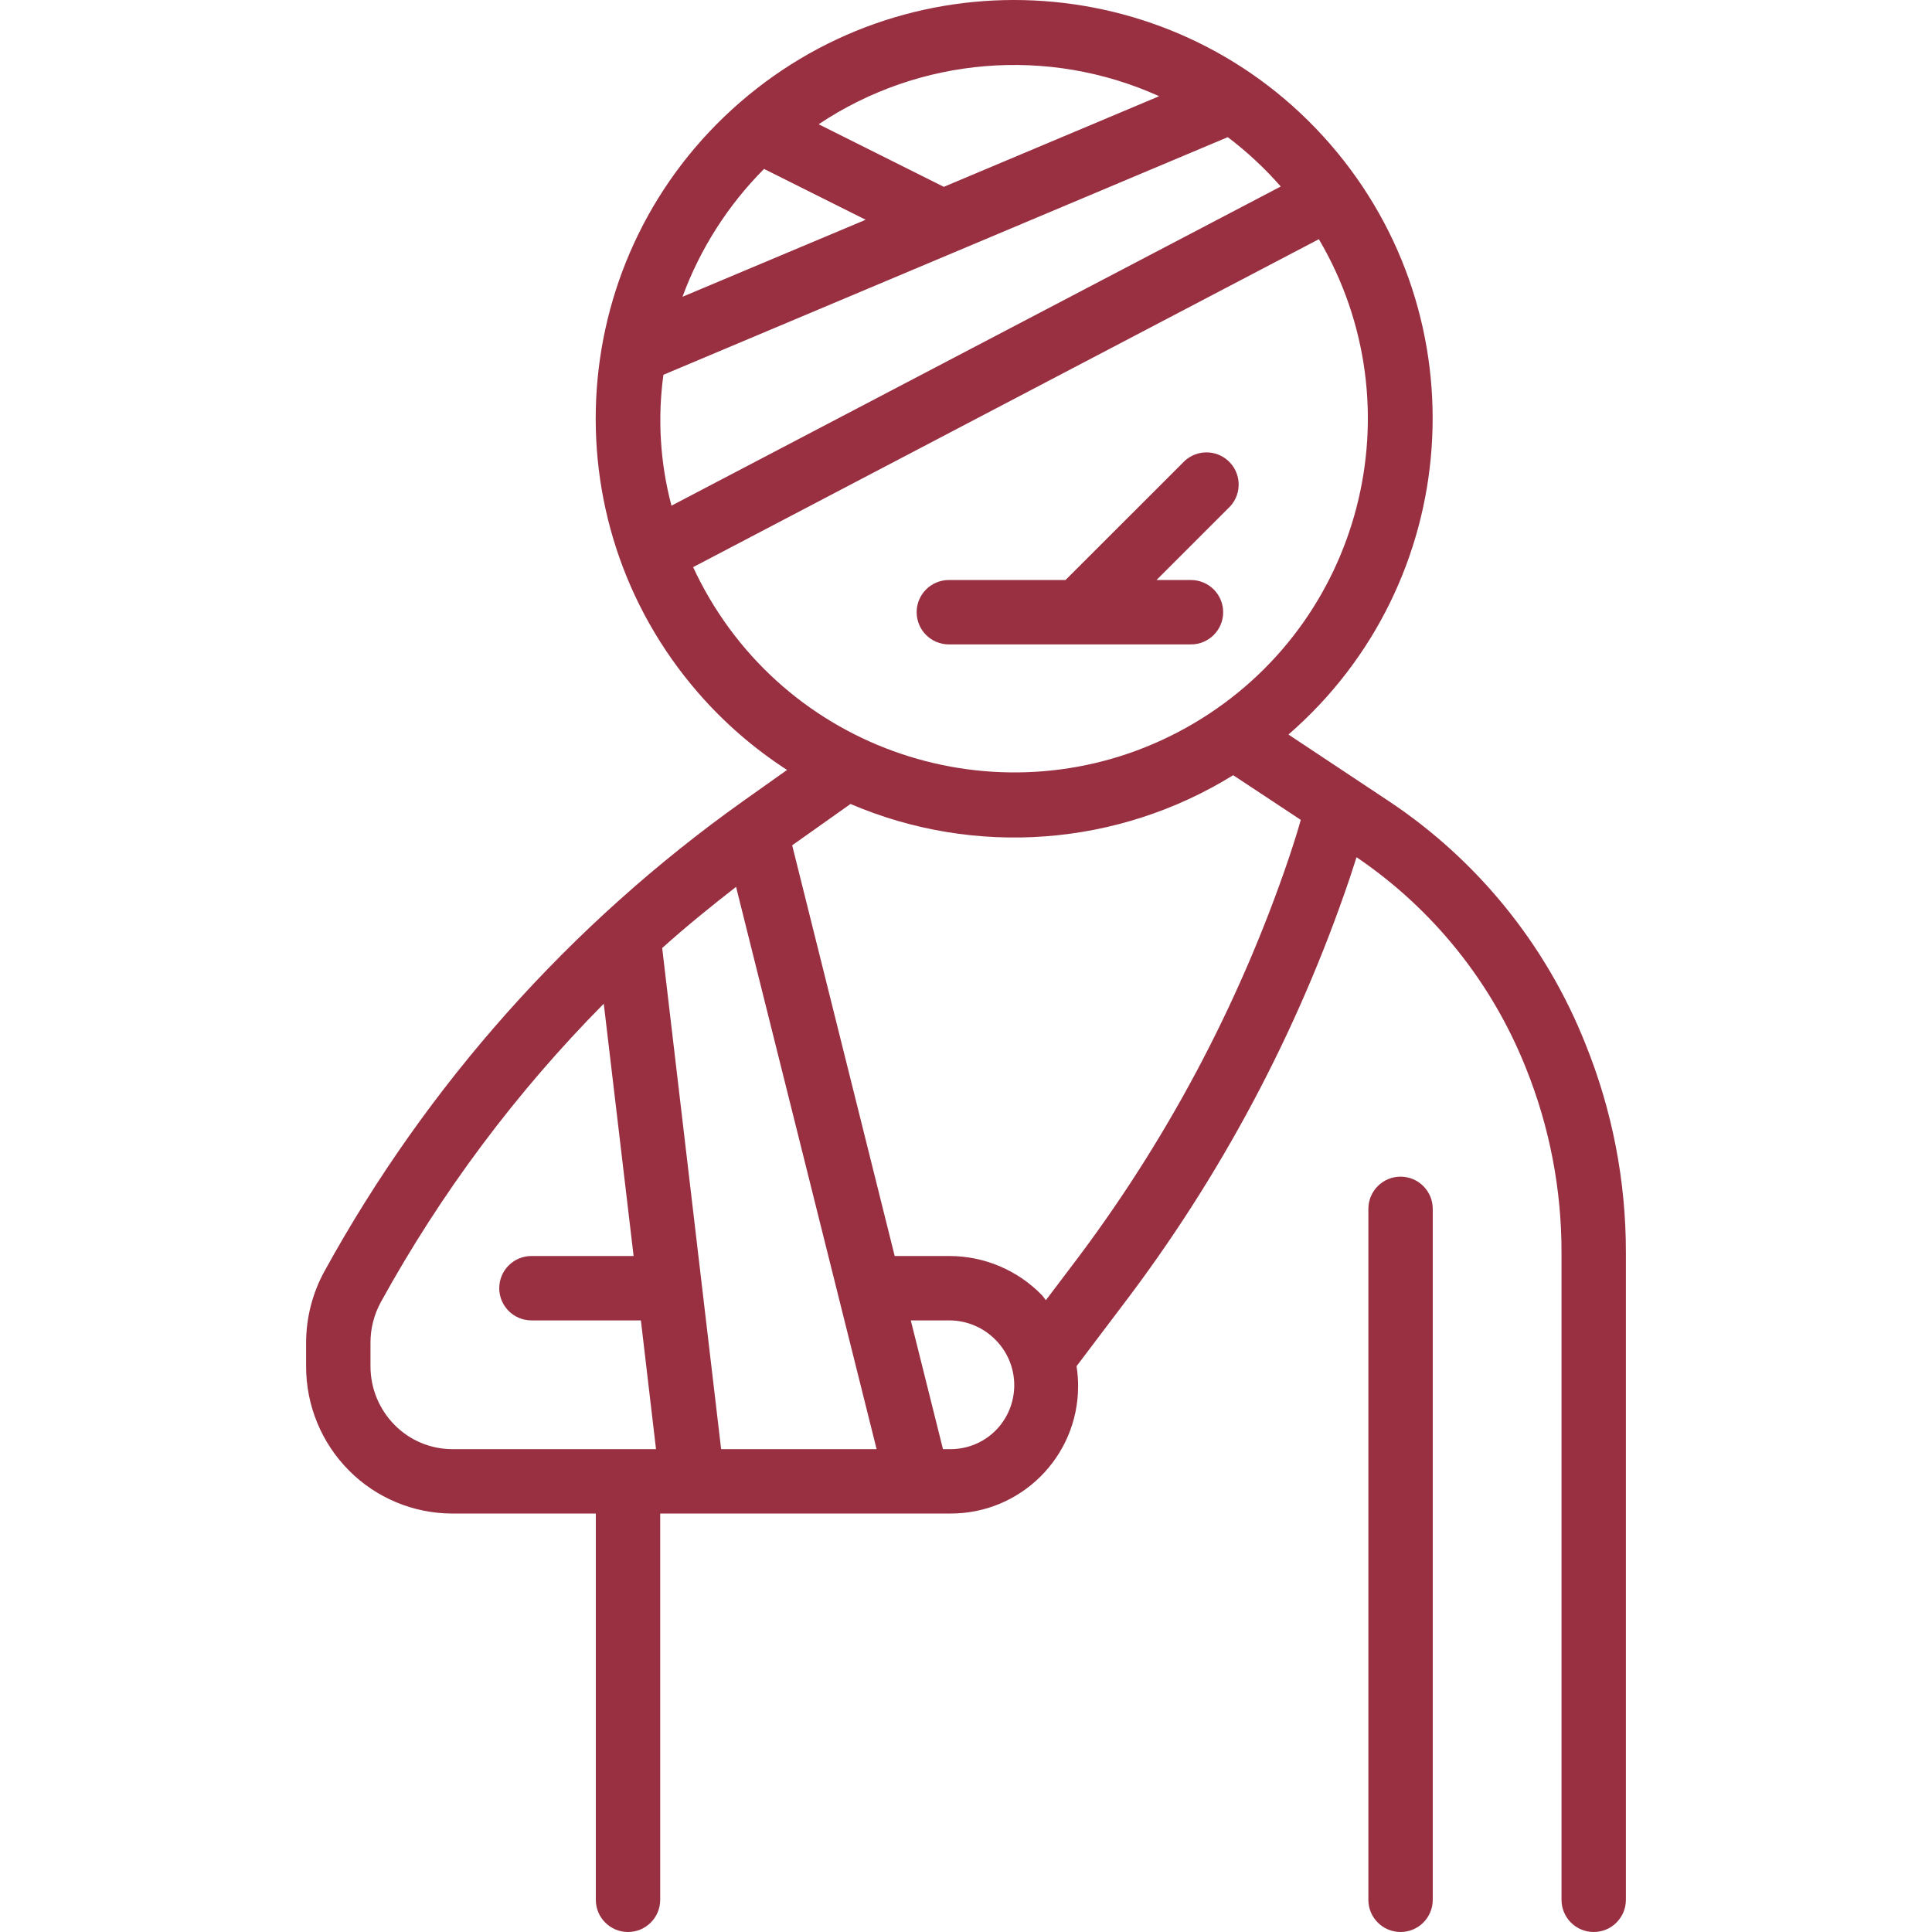
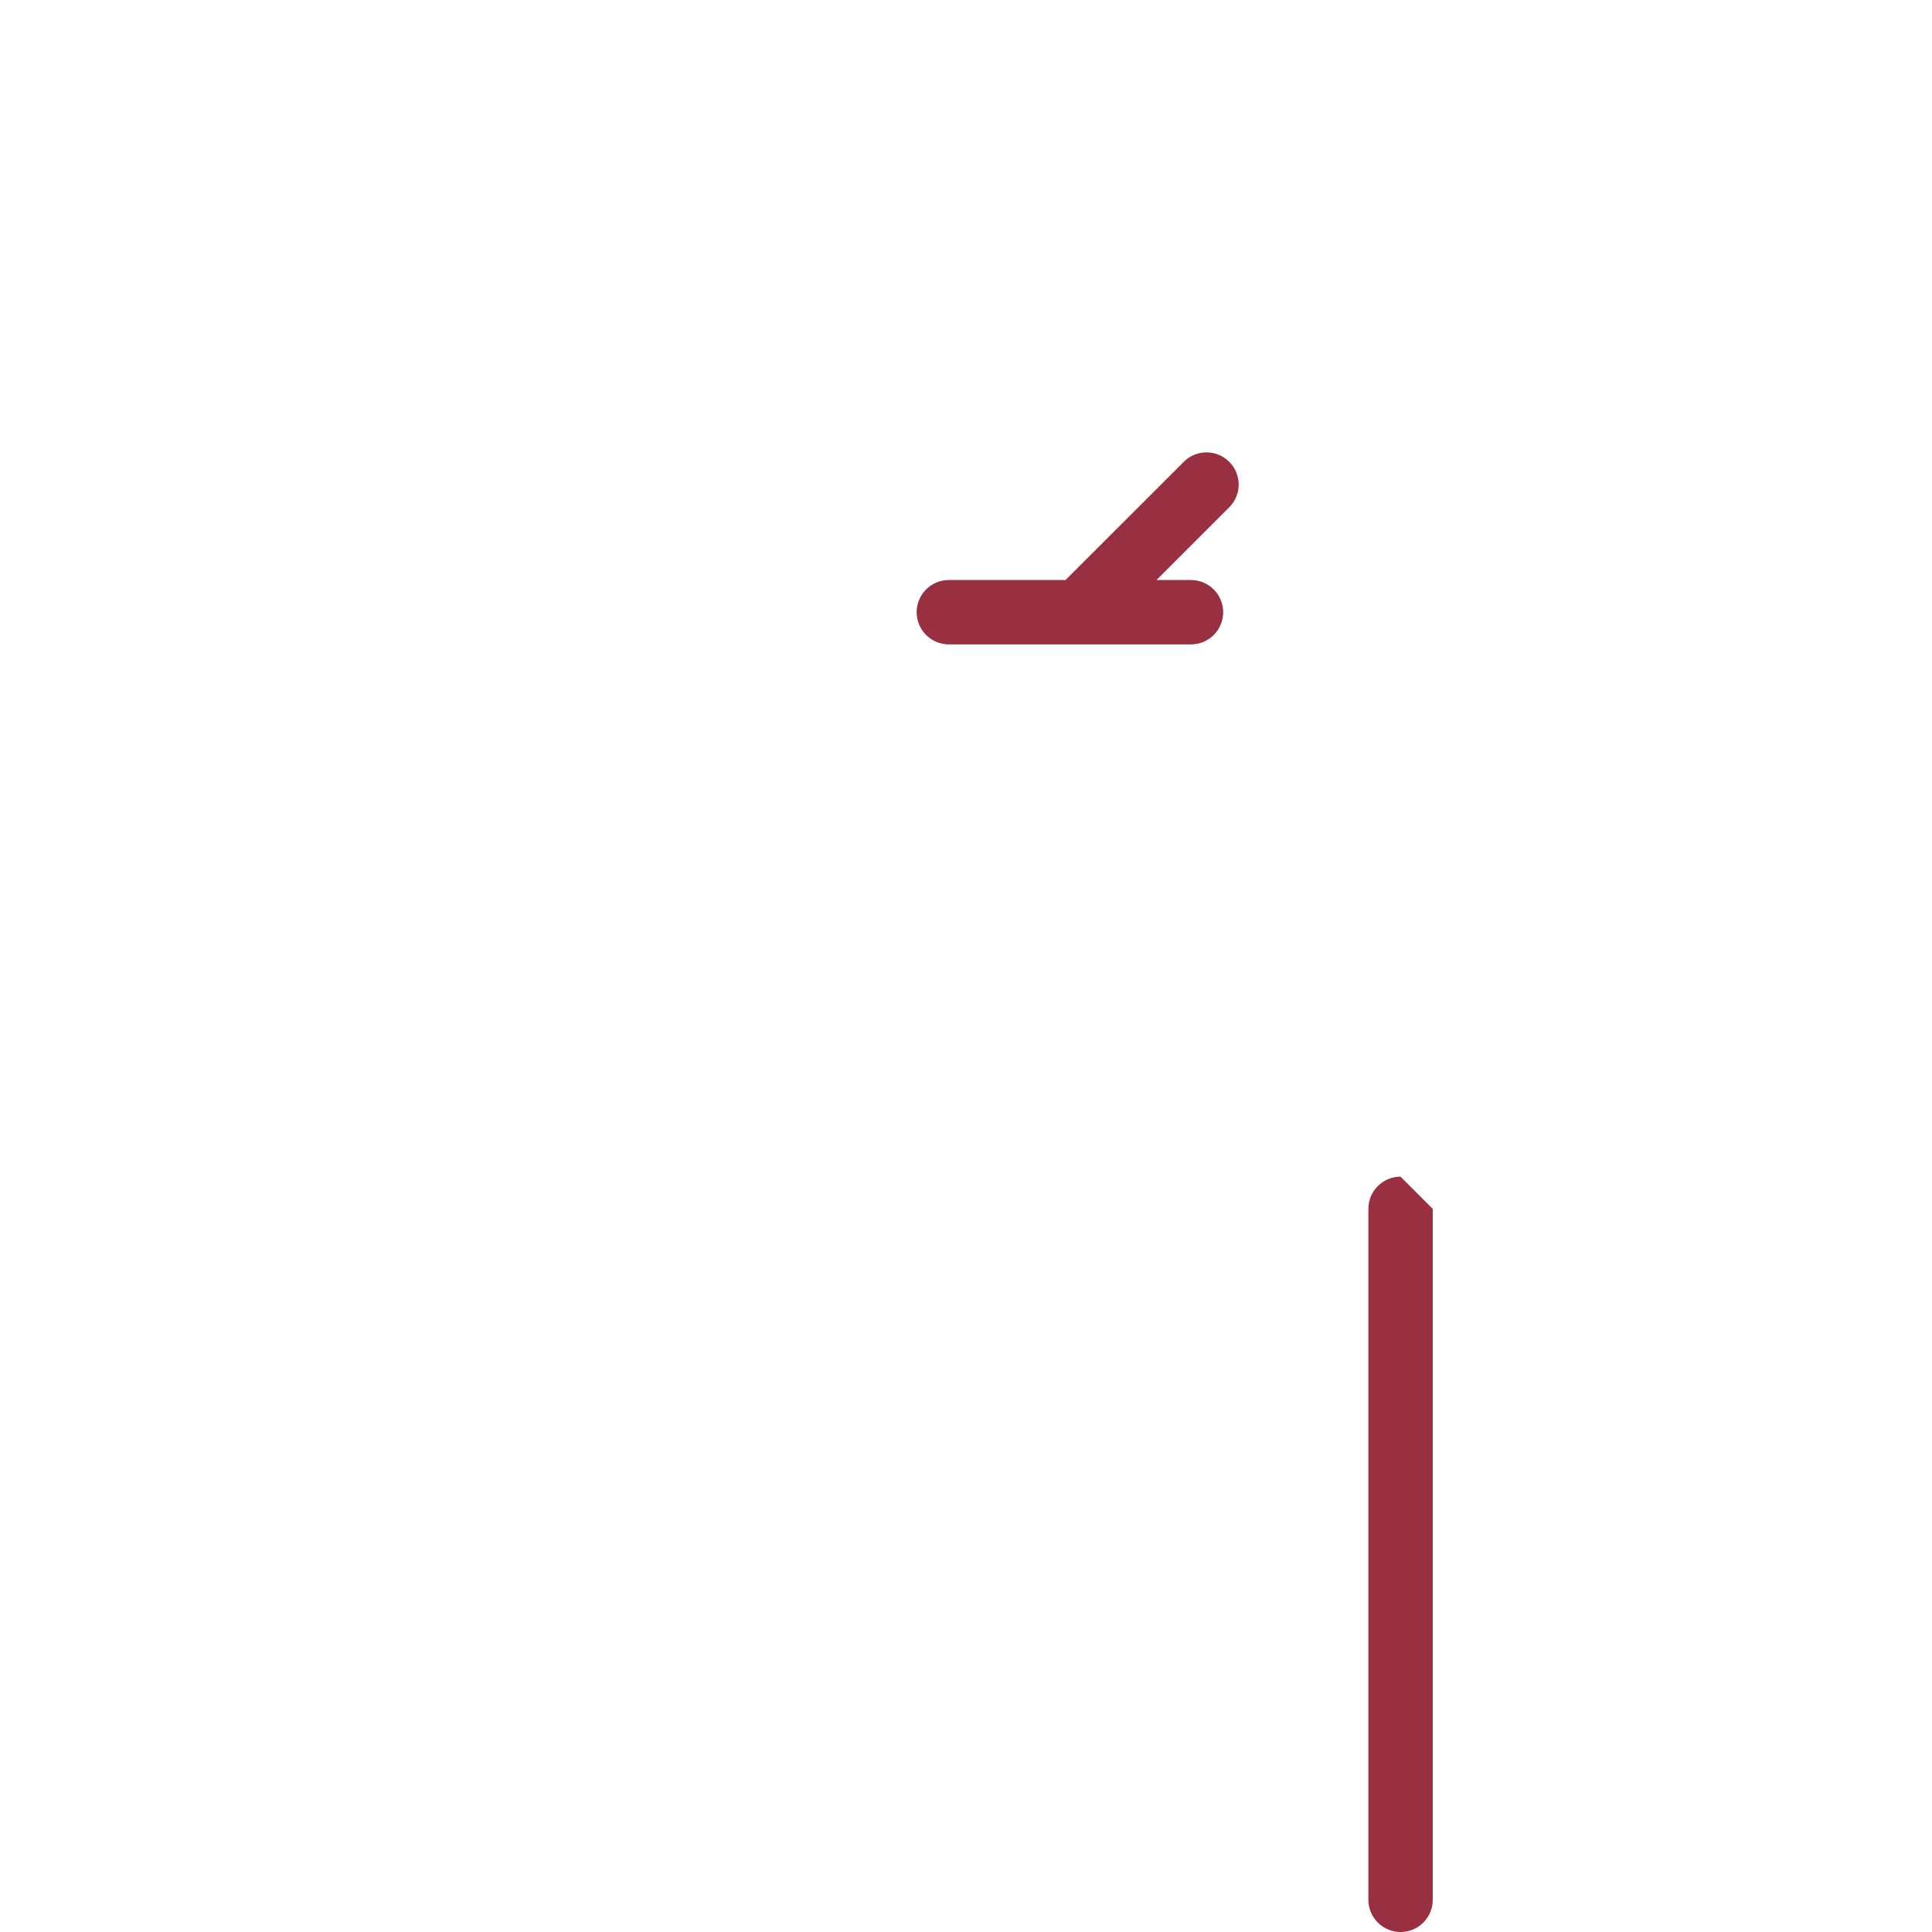
<svg xmlns="http://www.w3.org/2000/svg" version="1.1" id="Capa_1" x="0px" y="0px" viewBox="0 0 480.151 480.151" style="enable-background:new 0 0 480.151 480.151;" xml:space="preserve" width="512px" height="512px">
  <g>
    <g>
-       <path d="M348.075,292.431c-4.418,0-8,3.582-8,8v171.72c0,4.418,3.582,8,8,8s8-3.582,8-8v-171.72    C356.075,296.012,352.494,292.431,348.075,292.431z" fill="#993042" />
+       <path d="M348.075,292.431c-4.418,0-8,3.582-8,8v171.72c0,4.418,3.582,8,8,8s8-3.582,8-8v-171.72    z" fill="#993042" />
    </g>
  </g>
  <g>
    <g>
      <path d="M305.219,114.506c-3.046-2.766-7.692-2.77-10.743-0.011l-29.68,29.656h-28.984c-4.418,0-8,3.582-8,8s3.582,8,8,8h60.176    c4.418,0,8-3.582,8-8s-3.582-8-8-8h-8.568l18.344-18.344C308.733,122.536,308.49,117.476,305.219,114.506z" fill="#993042" />
    </g>
  </g>
  <g>
    <g>
-       <path d="M393.987,259.351c-9.757-24.534-26.746-45.519-48.712-60.168l-25.064-16.632c43.381-37.645,48.032-103.33,10.387-146.711    s-103.33-48.032-146.711-10.387s-48.032,103.33-10.387,146.711c6.426,7.406,13.868,13.865,22.103,19.187l-10.888,7.72    c-43.044,30.613-78.618,70.553-104.064,116.84c-2.99,5.44-4.563,11.545-4.576,17.752v5.872    c-0.025,9.706,3.801,19.025,10.64,25.912c6.793,6.836,16.027,10.687,25.664,10.704h35.696v96c0,4.418,3.582,8,8,8s8-3.582,8-8v-96    h72.104c17.483,0.057,31.702-14.07,31.759-31.553c0.006-1.695-0.125-3.389-0.391-5.063l11.264-14.896    c24.534-32.153,43.663-68.091,56.632-106.4c0.656-1.976,1.2-3.656,1.688-5.2c18.944,12.831,33.598,31.056,42.064,52.312    c5.899,14.617,8.915,30.237,8.88,46v160.8c0,4.418,3.582,8,8,8s8-3.582,8-8v-160.8    C404.105,293.528,400.679,275.869,393.987,259.351z M112.379,360.151c-5.355-0.014-10.485-2.158-14.256-5.96    c-3.881-3.889-6.057-9.162-6.048-14.656v-5.872c-0.001-3.512,0.883-6.967,2.568-10.048c14.95-27.166,33.597-52.127,55.408-74.168    l7.416,62.704h-25.392c-4.418,0-8,3.582-8,8s3.582,8,8,8h27.2l3.76,32H112.379z M288.075,23.911l-53.512,22.52l-31.104-15.552    C228.571,14.107,260.558,11.473,288.075,23.911z M189.883,41.983l25.256,12.632l-45.52,19.136    C174.007,61.825,180.919,50.989,189.883,41.983z M164.875,93.143l140.256-59.056c4.794,3.63,9.207,7.739,13.168,12.264    l-151.424,79.32C164.066,115.067,163.386,104.011,164.875,93.143z M176.305,148.669c-1.475-2.504-2.825-5.08-4.045-7.719    l155.512-81.504c24.638,41.826,10.704,95.706-31.122,120.345C254.823,204.429,200.943,190.496,176.305,148.669z M179.219,360.151    l-14.648-124.544c5.92-5.312,12.08-10.32,18.36-15.2l34.928,139.744H179.219z M247.467,355.487    c-2.979,2.995-7.032,4.675-11.256,4.664h-1.856l-8-32h9.656c4.394,0.029,8.586,1.849,11.608,5.04    C253.608,339.44,253.54,349.319,247.467,355.487z M320.347,213.151c-12.436,36.669-30.764,71.066-54.264,101.84l-6.152,8.136    c-0.368-0.408-0.632-0.88-1.016-1.28c-6.02-6.181-14.276-9.676-22.904-9.696h-13.656l-25.48-102.072l14.496-10.272    c30.973,13.256,66.462,10.587,95.104-7.152l16.8,11.104C322.723,205.759,321.835,208.703,320.347,213.151z" fill="#993042" />
-     </g>
+       </g>
  </g>
  <g>
</g>
  <g>
</g>
  <g>
</g>
  <g>
</g>
  <g>
</g>
  <g>
</g>
  <g>
</g>
  <g>
</g>
  <g>
</g>
  <g>
</g>
  <g>
</g>
  <g>
</g>
  <g>
</g>
  <g>
</g>
  <g>
</g>
</svg>